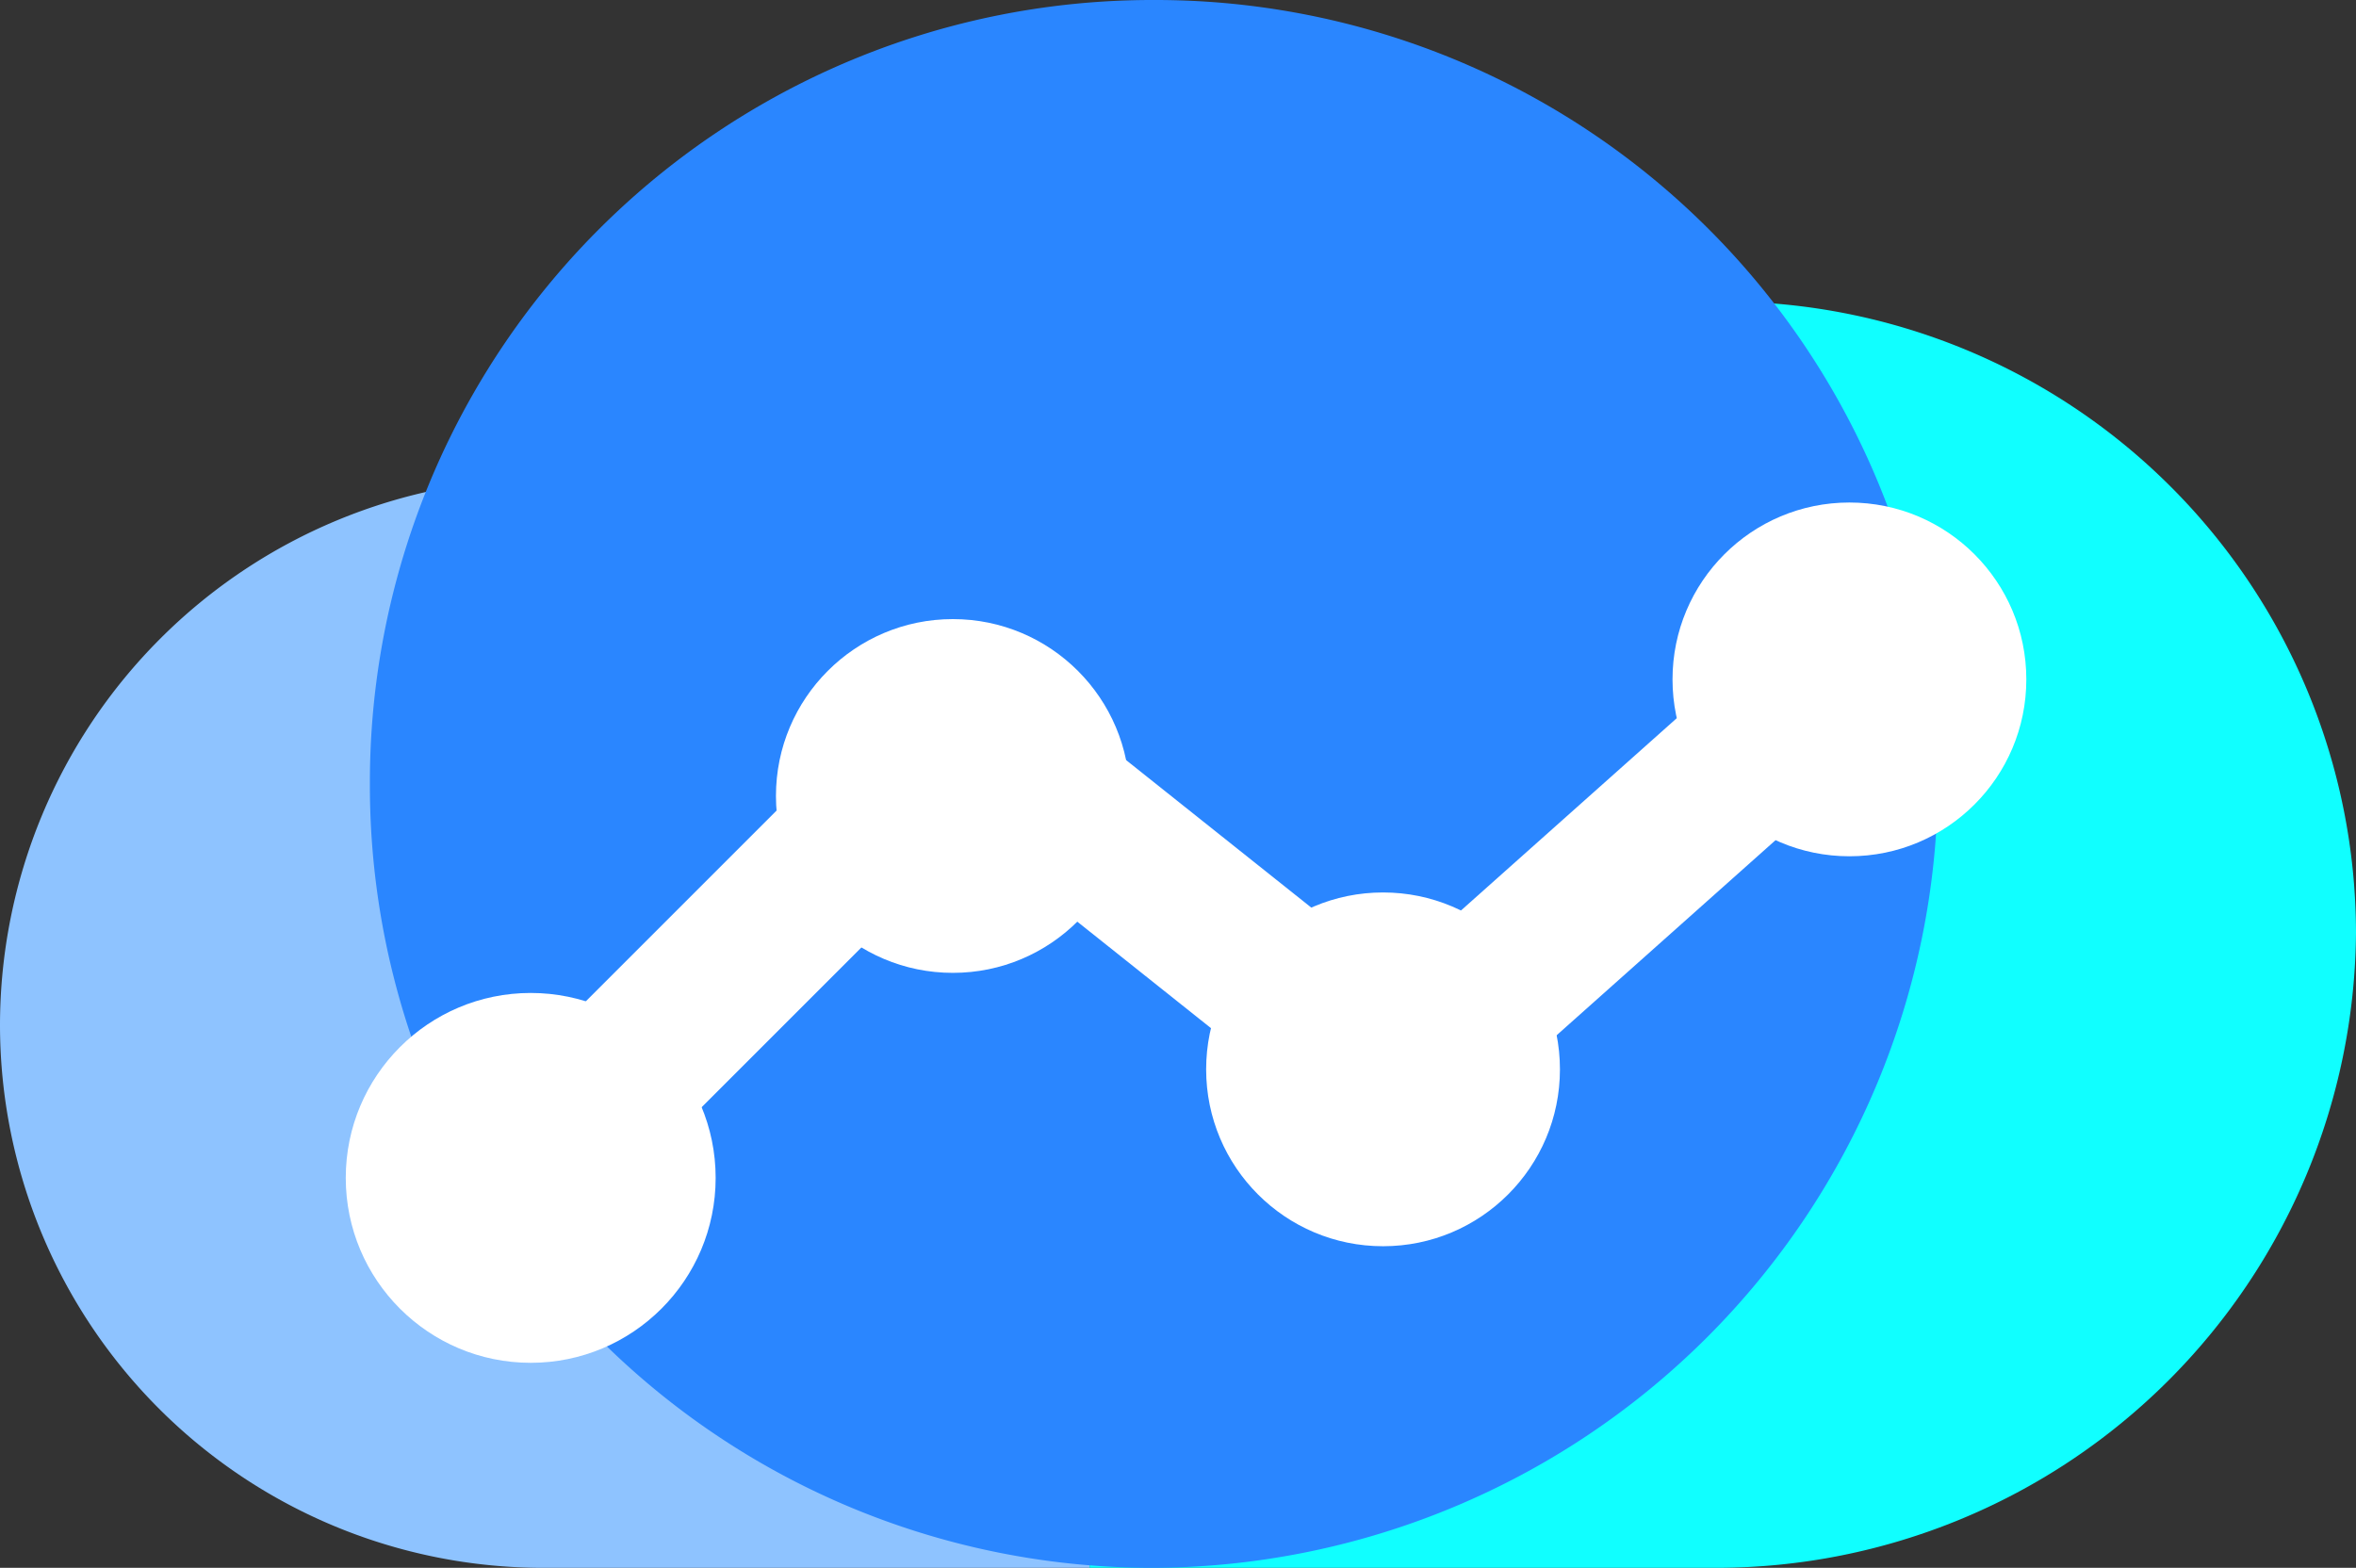
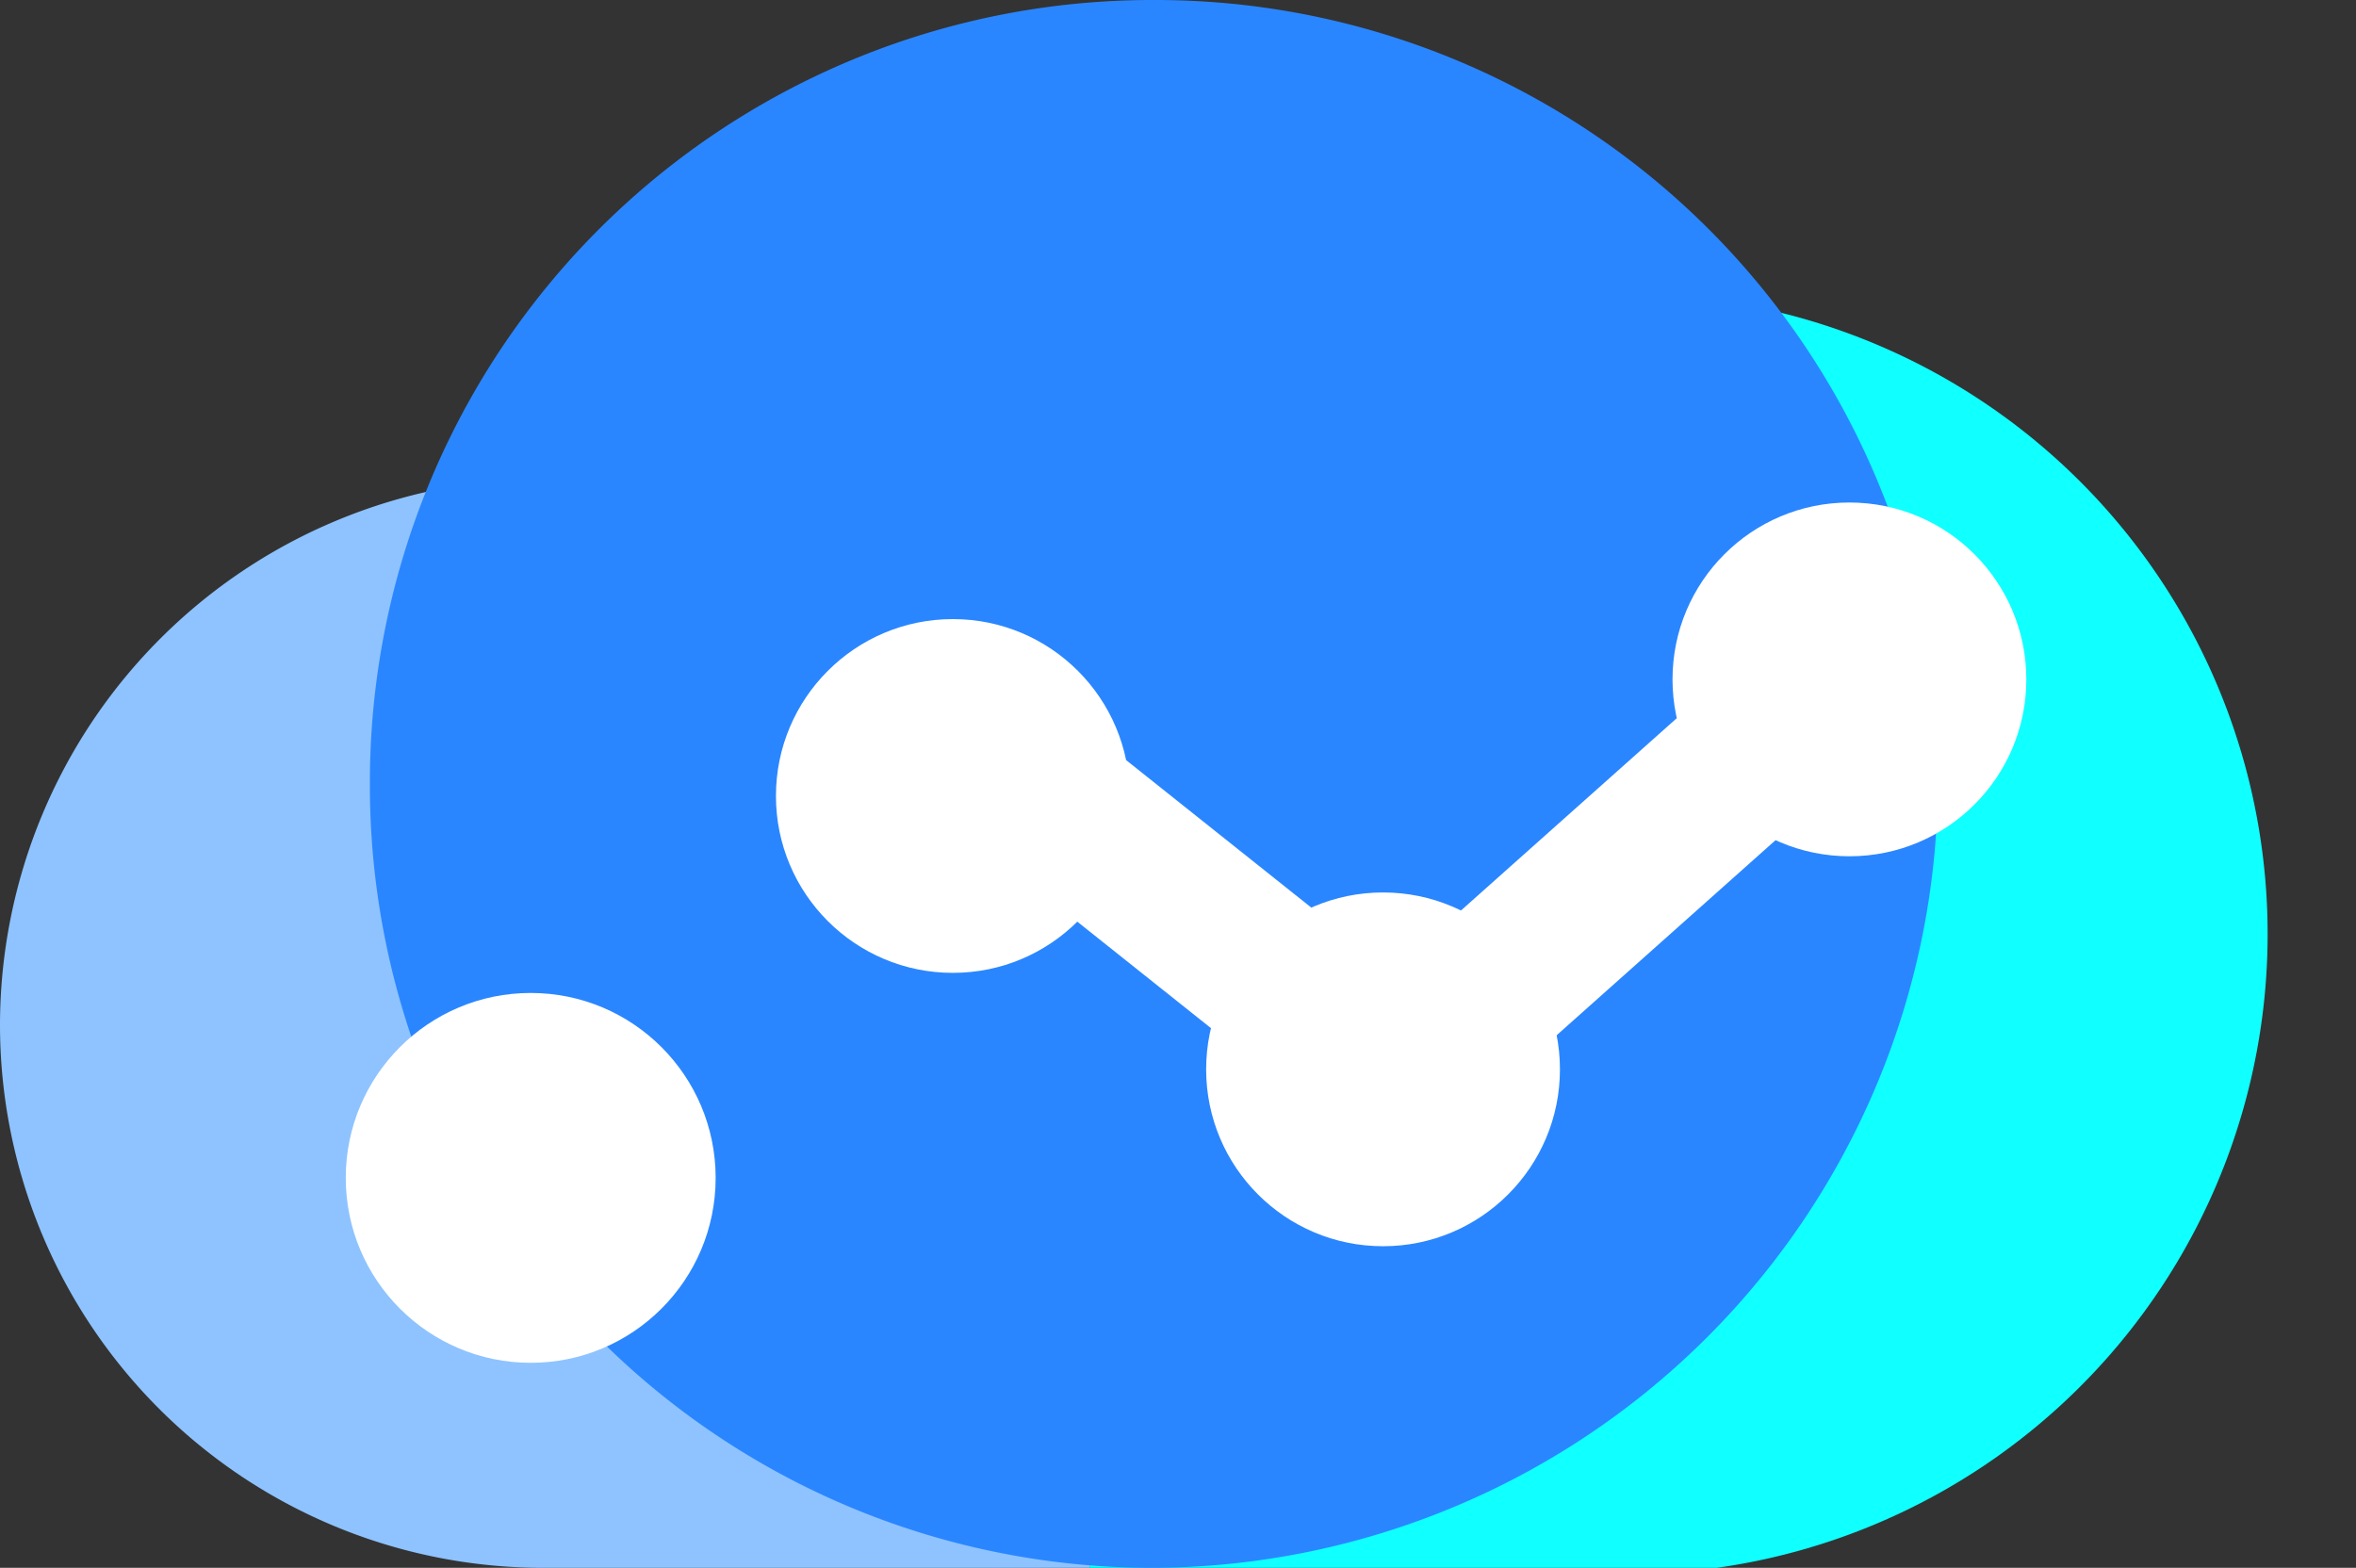
<svg xmlns="http://www.w3.org/2000/svg" viewBox="0 0 58.6 39">
  <rect x="0" y="0" width="58.6" height="39" fill="#333333" stroke="none" />
  <defs>
    <style>.cls-1{fill:#8ec3ff;}.cls-2{fill:#10ffff;}.cls-3{fill:#2a86ff;}.cls-4{fill:#fff;}</style>
  </defs>
  <g id="图层_2" data-name="图层 2">
    <g id="图层_1-2" data-name="图层 1">
      <path class="cls-1" d="M27.1,39H13.5A13.51,13.51,0,0,1,0,25.5H0A13.61,13.61,0,0,1,13.6,11.9H14A13.14,13.14,0,0,1,27.1,25Z" />
-       <path class="cls-2" d="M42.7,39H27.1V7.5H42.9A15.73,15.73,0,0,1,58.6,23.2h0A15.92,15.92,0,0,1,42.7,39Z" />
+       <path class="cls-2" d="M42.7,39H27.1V7.5H42.9h0A15.92,15.92,0,0,1,42.7,39Z" />
      <path class="cls-3" d="M28.7,39h0A19.46,19.46,0,0,1,9.2,19.5h0A19.46,19.46,0,0,1,28.7,0h0A19.46,19.46,0,0,1,48.2,19.5h0A19.59,19.59,0,0,1,28.7,39Z" />
      <circle class="cls-4" cx="13.2" cy="29.3" r="4.6" />
      <circle class="cls-4" cx="23.7" cy="19.8" r="4.4" />
-       <rect class="cls-4" x="12.5" y="22.69" width="10.2" height="3.9" transform="translate(-12.27 19.66) rotate(-45)" />
      <circle class="cls-4" cx="34.4" cy="26.6" r="4.4" />
      <rect class="cls-4" x="25.95" y="16.22" width="3.9" height="10.2" transform="translate(-6.15 29.86) rotate(-51.46)" />
      <circle class="cls-4" cx="46" cy="16.9" r="4.4" />
      <rect class="cls-4" x="34.49" y="20.41" width="10.2" height="3.9" transform="translate(-4.84 32.01) rotate(-41.71)" />
    </g>
  </g>
</svg>